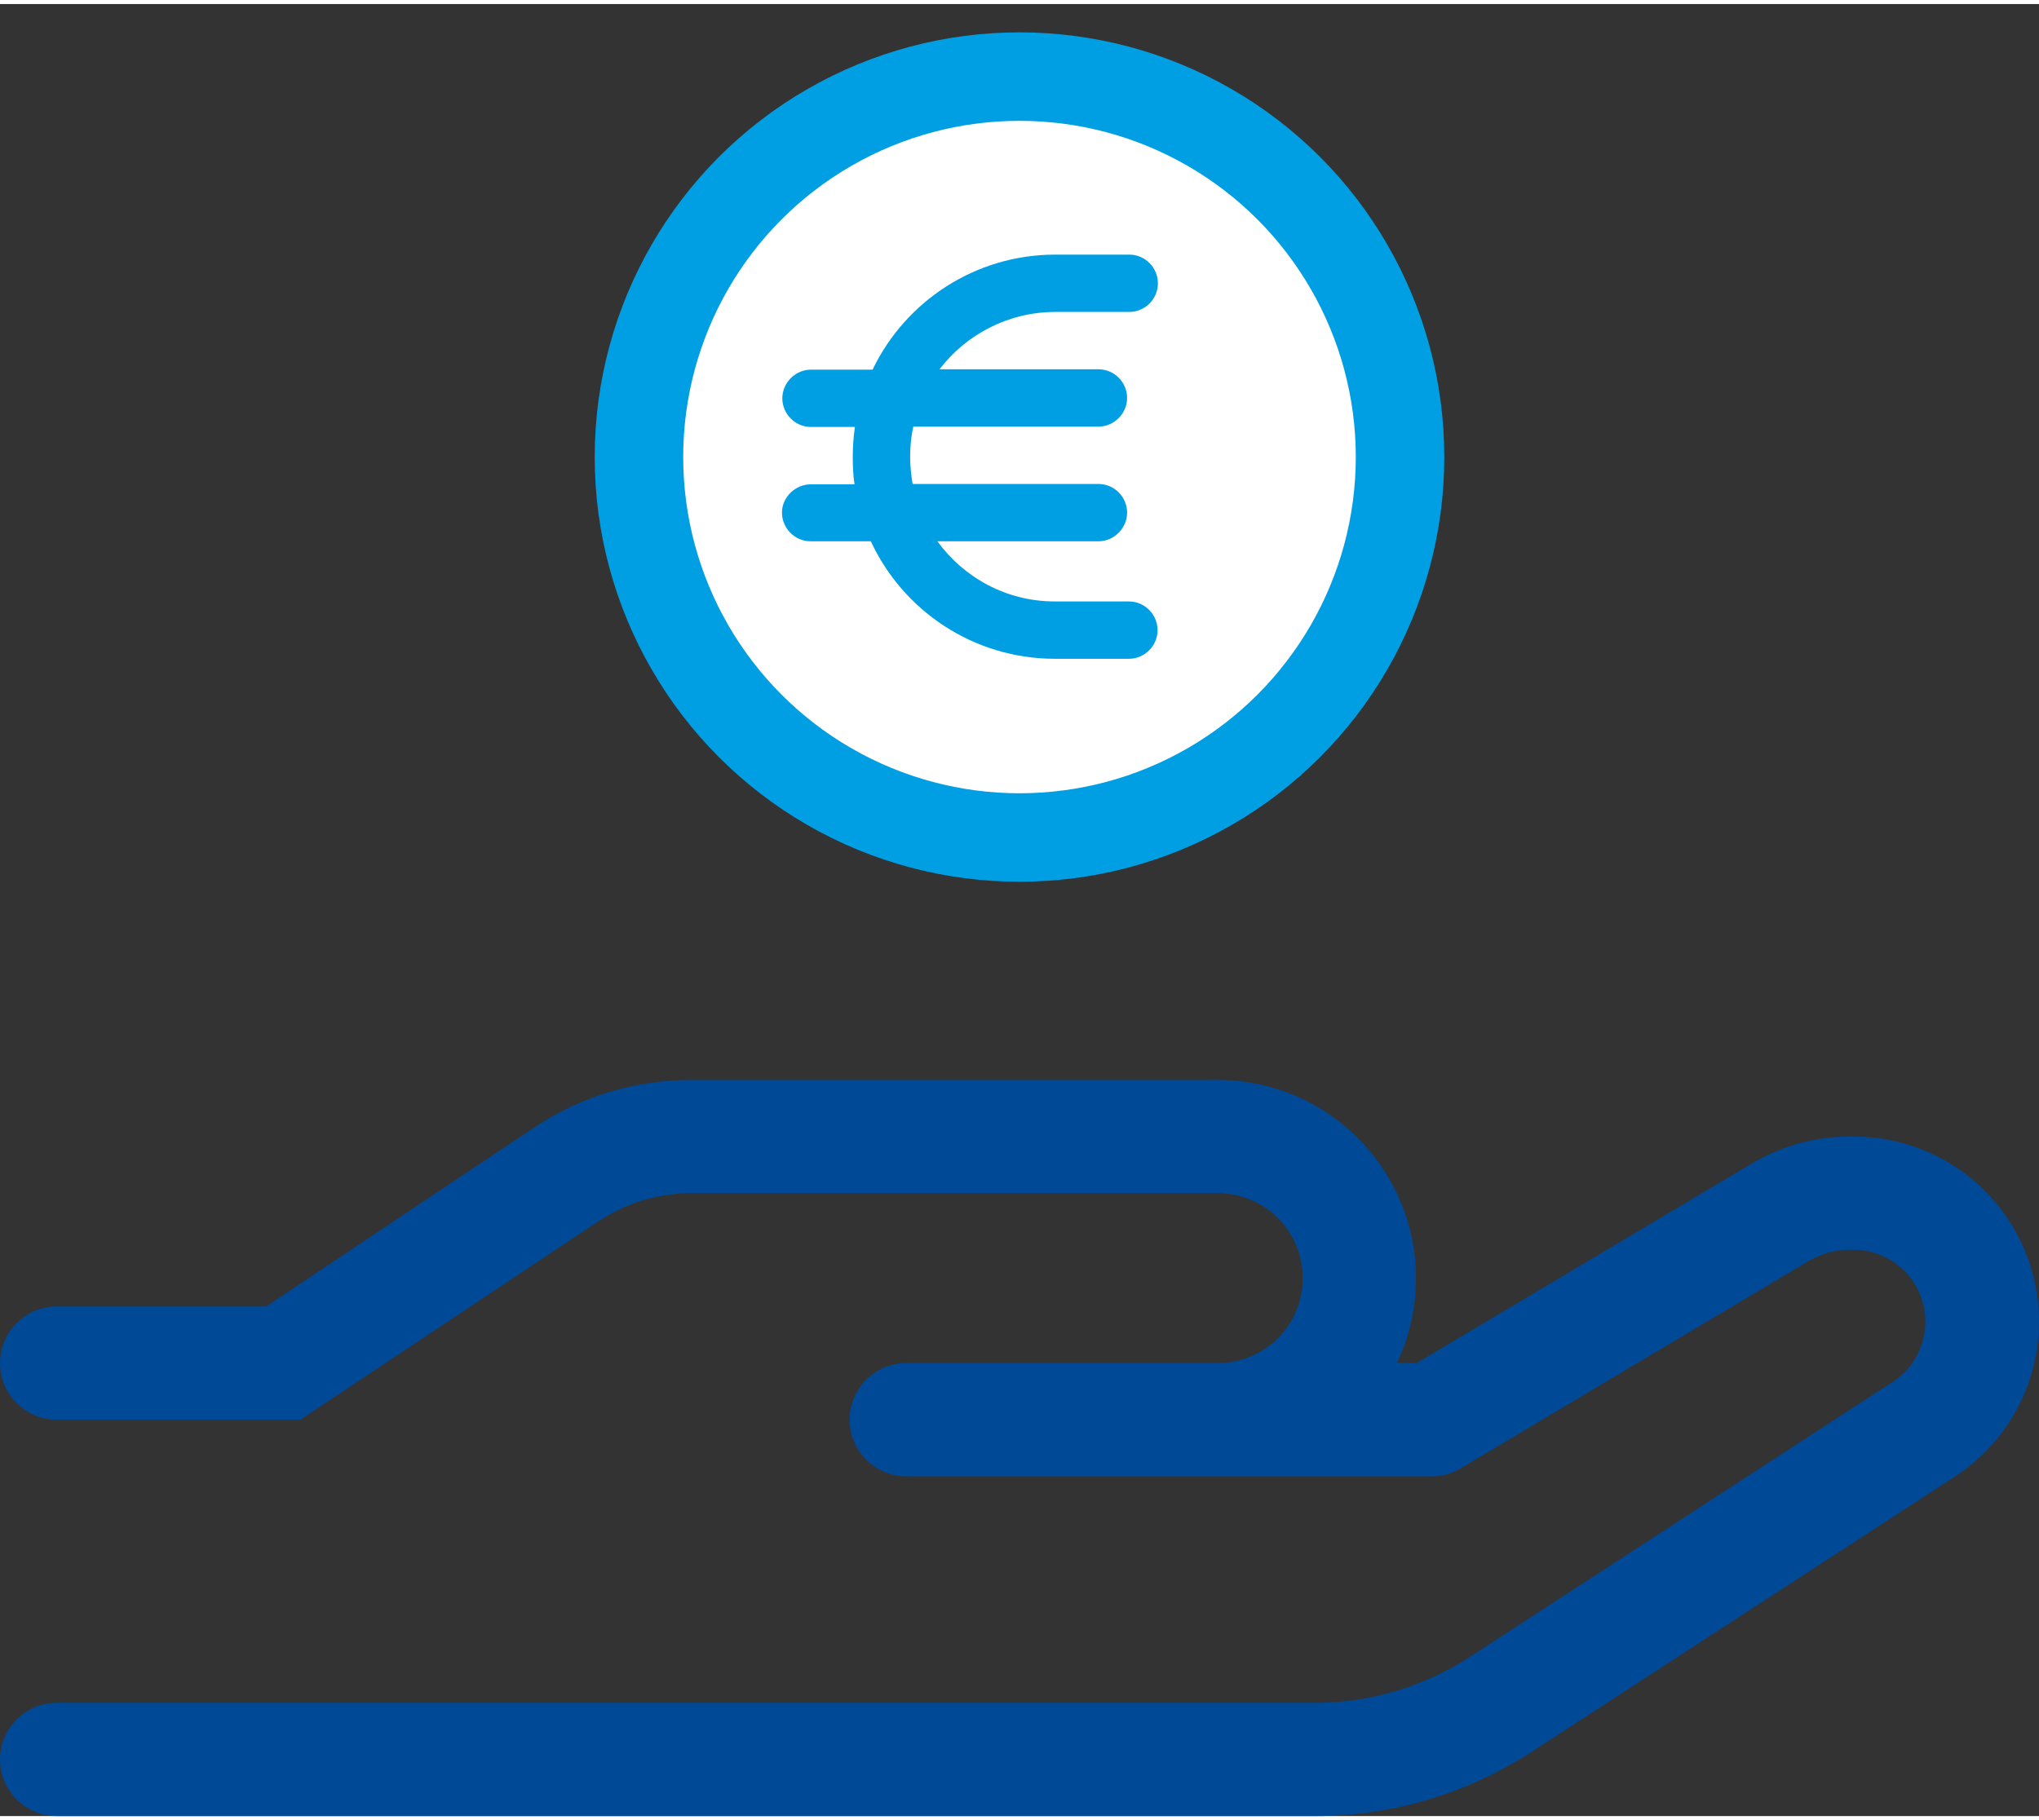
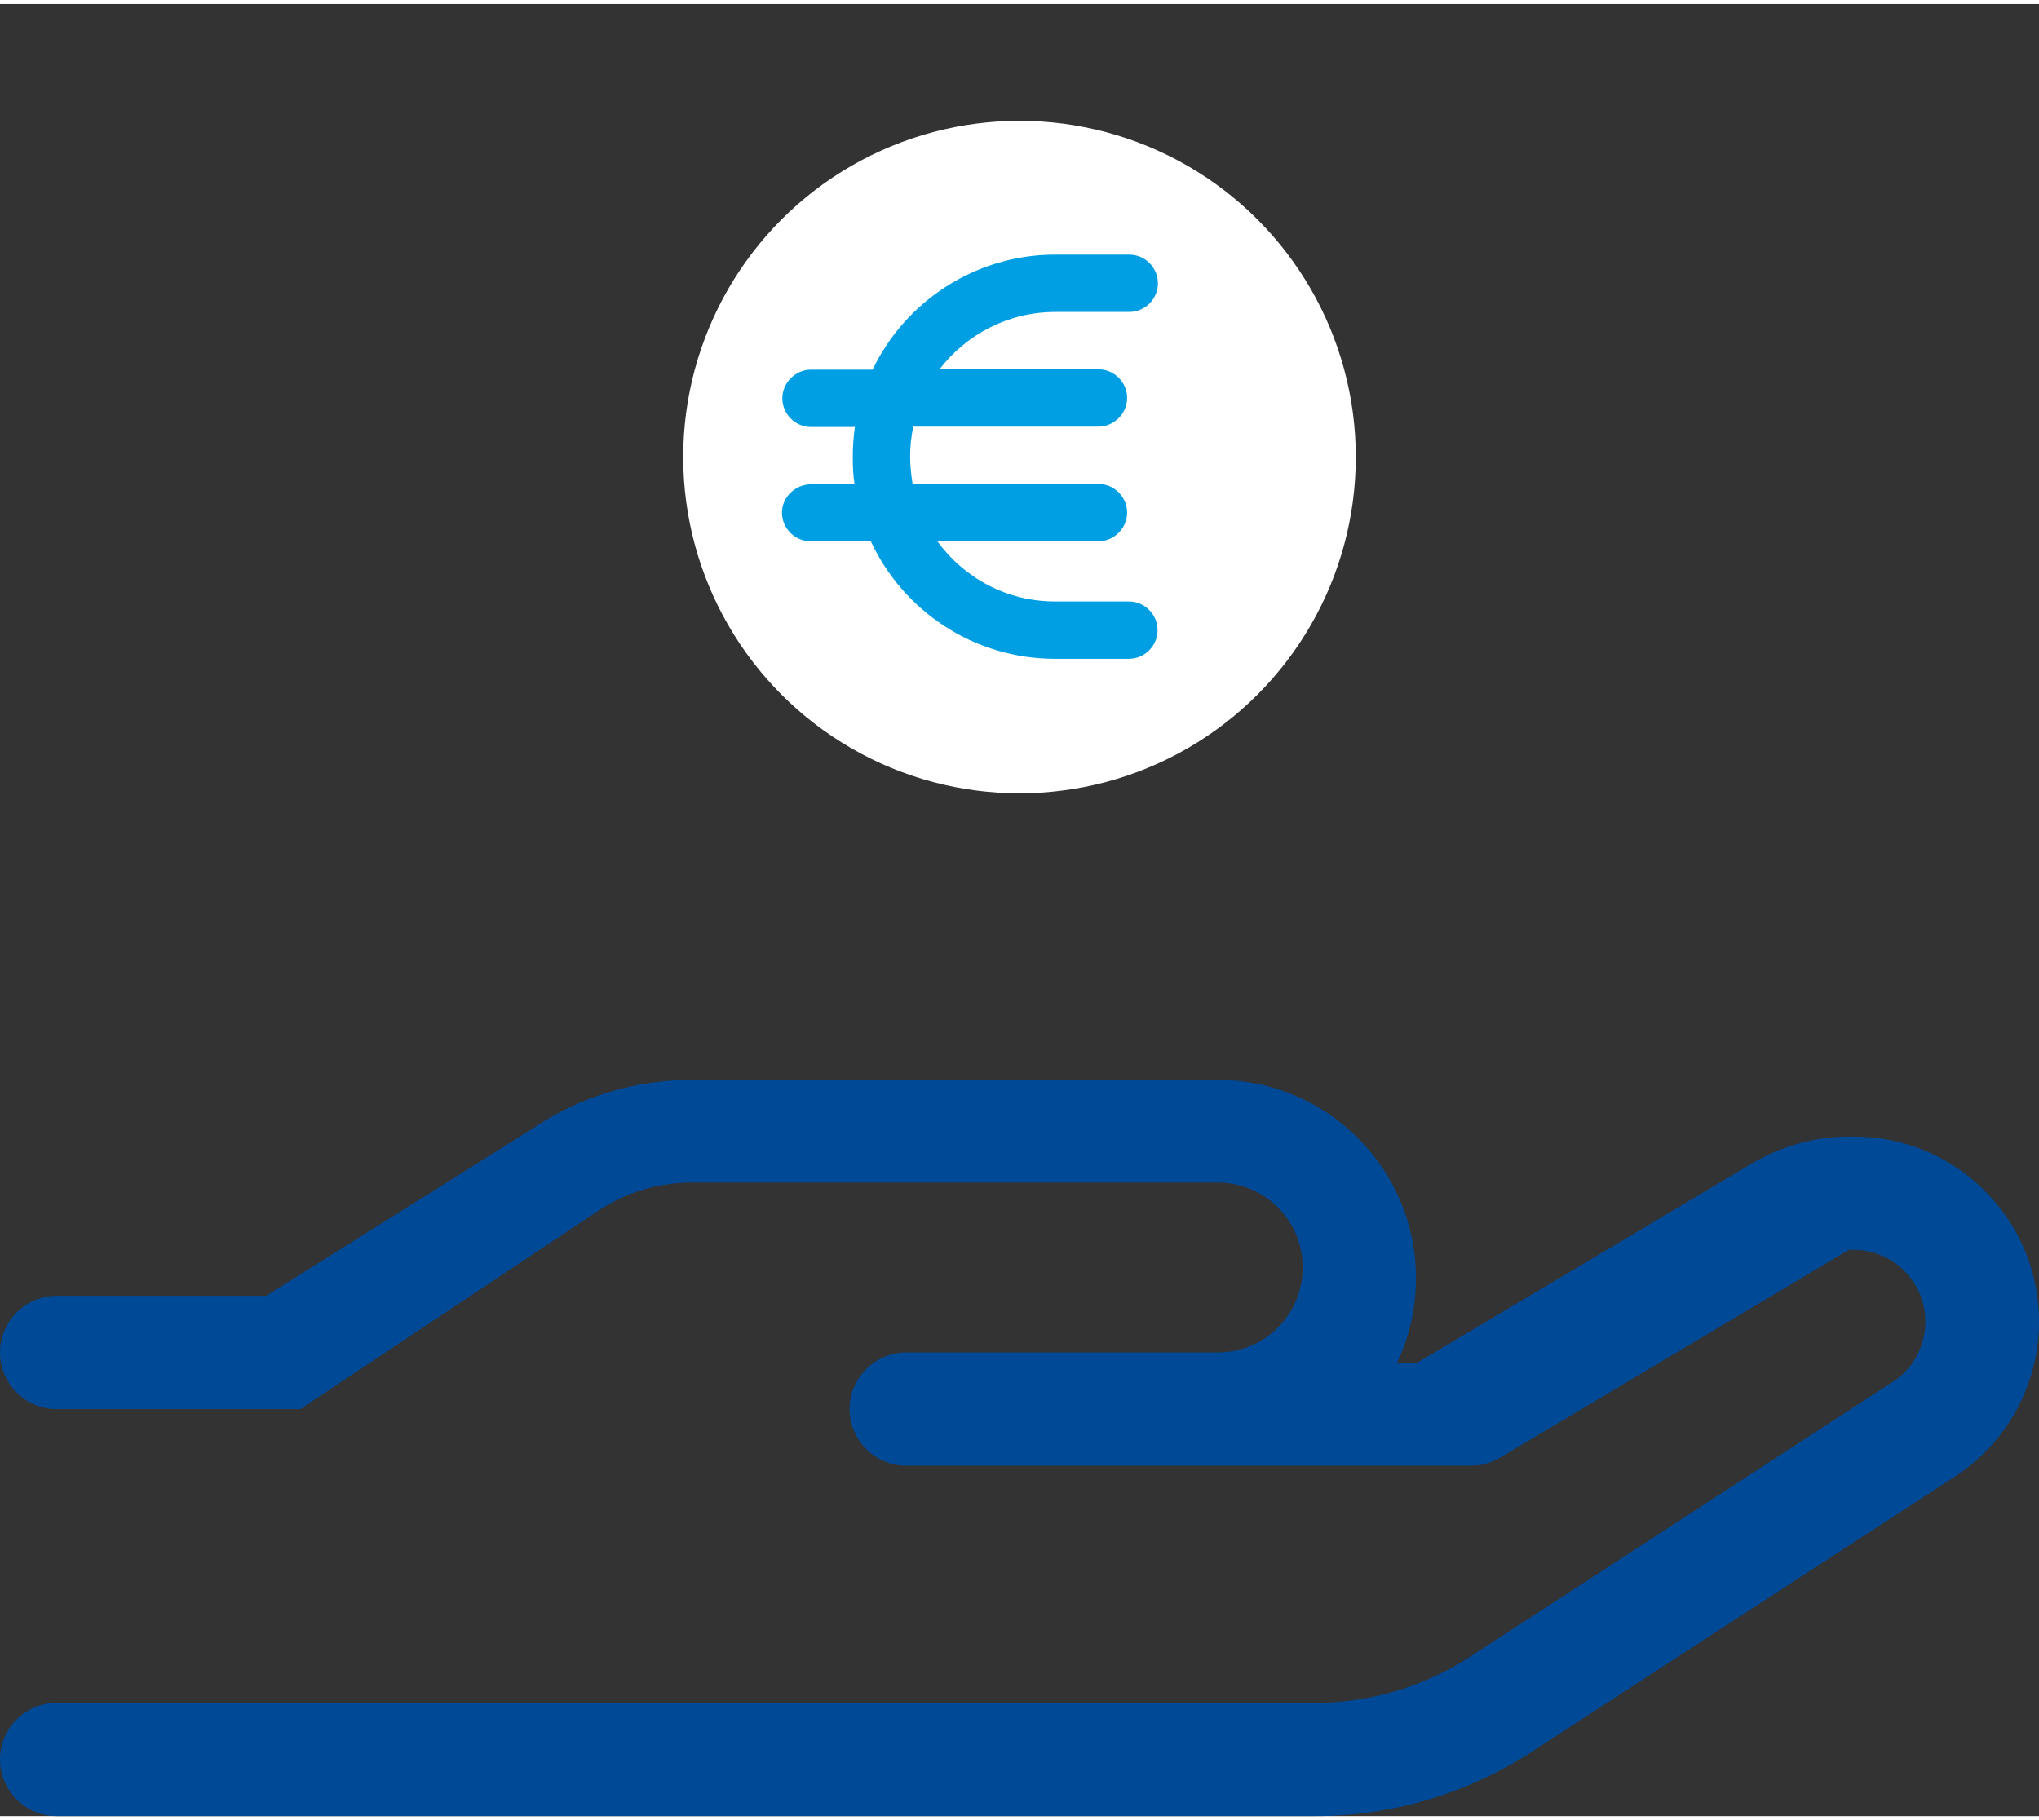
<svg xmlns="http://www.w3.org/2000/svg" version="1.1" id="Ebene_1" x="0px" y="0px" viewBox="0 0 576 512" style="enable-background:new 0 0 576 512;" xml:space="preserve" width="56" height="50">
  <rect x="0" y="0" width="576" height="512" fill="#333333" stroke="none" />
  <style type="text/css">
	.st0{fill:#004997;}
	.st1{fill:#009FE3;}
	.st2{fill:#FFFFFF;}
</style>
-   <path class="st0" d="M151,317.4c13.1-8.8,28.6-13.4,44.4-13.4H344c30.9,0,56,25.1,56,56c0,8.6-1.9,16.7-5.4,24h5.6l94.7-56.4  c8.3-4.9,17.8-7.6,27.5-7.6h1.3c28.9,0,52.3,23.4,52.3,52.3c0,17.7-9,34.2-23.8,43.8l-119.6,77.8c-18.2,11.8-39.4,18.1-61,18.1H16  c-8.8,0-16-7.2-16-16s7.2-16,16-16h355.5c15.5,0,30.6-4.5,43.6-12.9l119.6-77.8c5.8-3.7,9.2-10.2,9.2-17c0-11.2-9.1-20.3-20.3-20.3  h-1.3c-3.9,0-7.7,1.1-11.1,3l-98.5,58.7c-2.5,1.5-5.3,2.3-8.2,2.3H344h-24h-64c-8.8,0-16-7.2-16-16s7.2-16,16-16h64h24  c13.3,0,24-10.7,24-24s-10.7-24-24-24H195.4c-9.5,0-18.7,2.8-26.6,8.1l-79.9,53.2l-4,2.7H80H16c-8.8,0-16-7.2-16-16s7.2-16,16-16  h59.2L151,317.4z" />
+   <path class="st0" d="M151,317.4c13.1-8.8,28.6-13.4,44.4-13.4H344c30.9,0,56,25.1,56,56c0,8.6-1.9,16.7-5.4,24h5.6l94.7-56.4  c8.3-4.9,17.8-7.6,27.5-7.6h1.3c28.9,0,52.3,23.4,52.3,52.3c0,17.7-9,34.2-23.8,43.8l-119.6,77.8c-18.2,11.8-39.4,18.1-61,18.1H16  c-8.8,0-16-7.2-16-16s7.2-16,16-16h355.5c15.5,0,30.6-4.5,43.6-12.9l119.6-77.8c5.8-3.7,9.2-10.2,9.2-17c0-11.2-9.1-20.3-20.3-20.3  h-1.3l-98.5,58.7c-2.5,1.5-5.3,2.3-8.2,2.3H344h-24h-64c-8.8,0-16-7.2-16-16s7.2-16,16-16h64h24  c13.3,0,24-10.7,24-24s-10.7-24-24-24H195.4c-9.5,0-18.7,2.8-26.6,8.1l-79.9,53.2l-4,2.7H80H16c-8.8,0-16-7.2-16-16s7.2-16,16-16  h59.2L151,317.4z" />
  <g>
-     <circle class="st1" cx="288" cy="128" r="120" />
    <circle class="st2" cx="288" cy="128" r="95" />
    <path class="st1" d="M229.1,135.7h12.3c-0.4-2.5-0.5-5.1-0.5-7.7c0-2.9,0.2-5.7,0.6-8.5h-12.4c-4.5,0-8.1-3.7-8.1-8.1   s3.7-8.1,8.1-8.1h17.4c9.2-19.2,28.9-32.5,51.6-32.5h20.9c4.5,0,8.1,3.7,8.1,8.1c0,4.5-3.7,8.1-8.1,8.1h-20.9   c-13.3,0-25.2,6.4-32.7,16.2h44.9c4.5,0,8.1,3.7,8.1,8.1s-3.7,8.1-8.1,8.1H258c-0.6,2.7-0.9,5.6-0.9,8.5c0,2.6,0.3,5.2,0.7,7.7   h52.5c4.5,0,8.1,3.7,8.1,8.1s-3.7,8.1-8.1,8.1h-45.5c7.5,10.3,19.5,17,33.2,17h20.9c4.5,0,8.1,3.7,8.1,8.1c0,4.5-3.7,8.1-8.1,8.1   h-20.9c-23,0-42.9-13.6-52-33.2h-17c-4.5,0-8.1-3.7-8.1-8.1S224.7,135.7,229.1,135.7z" />
  </g>
</svg>